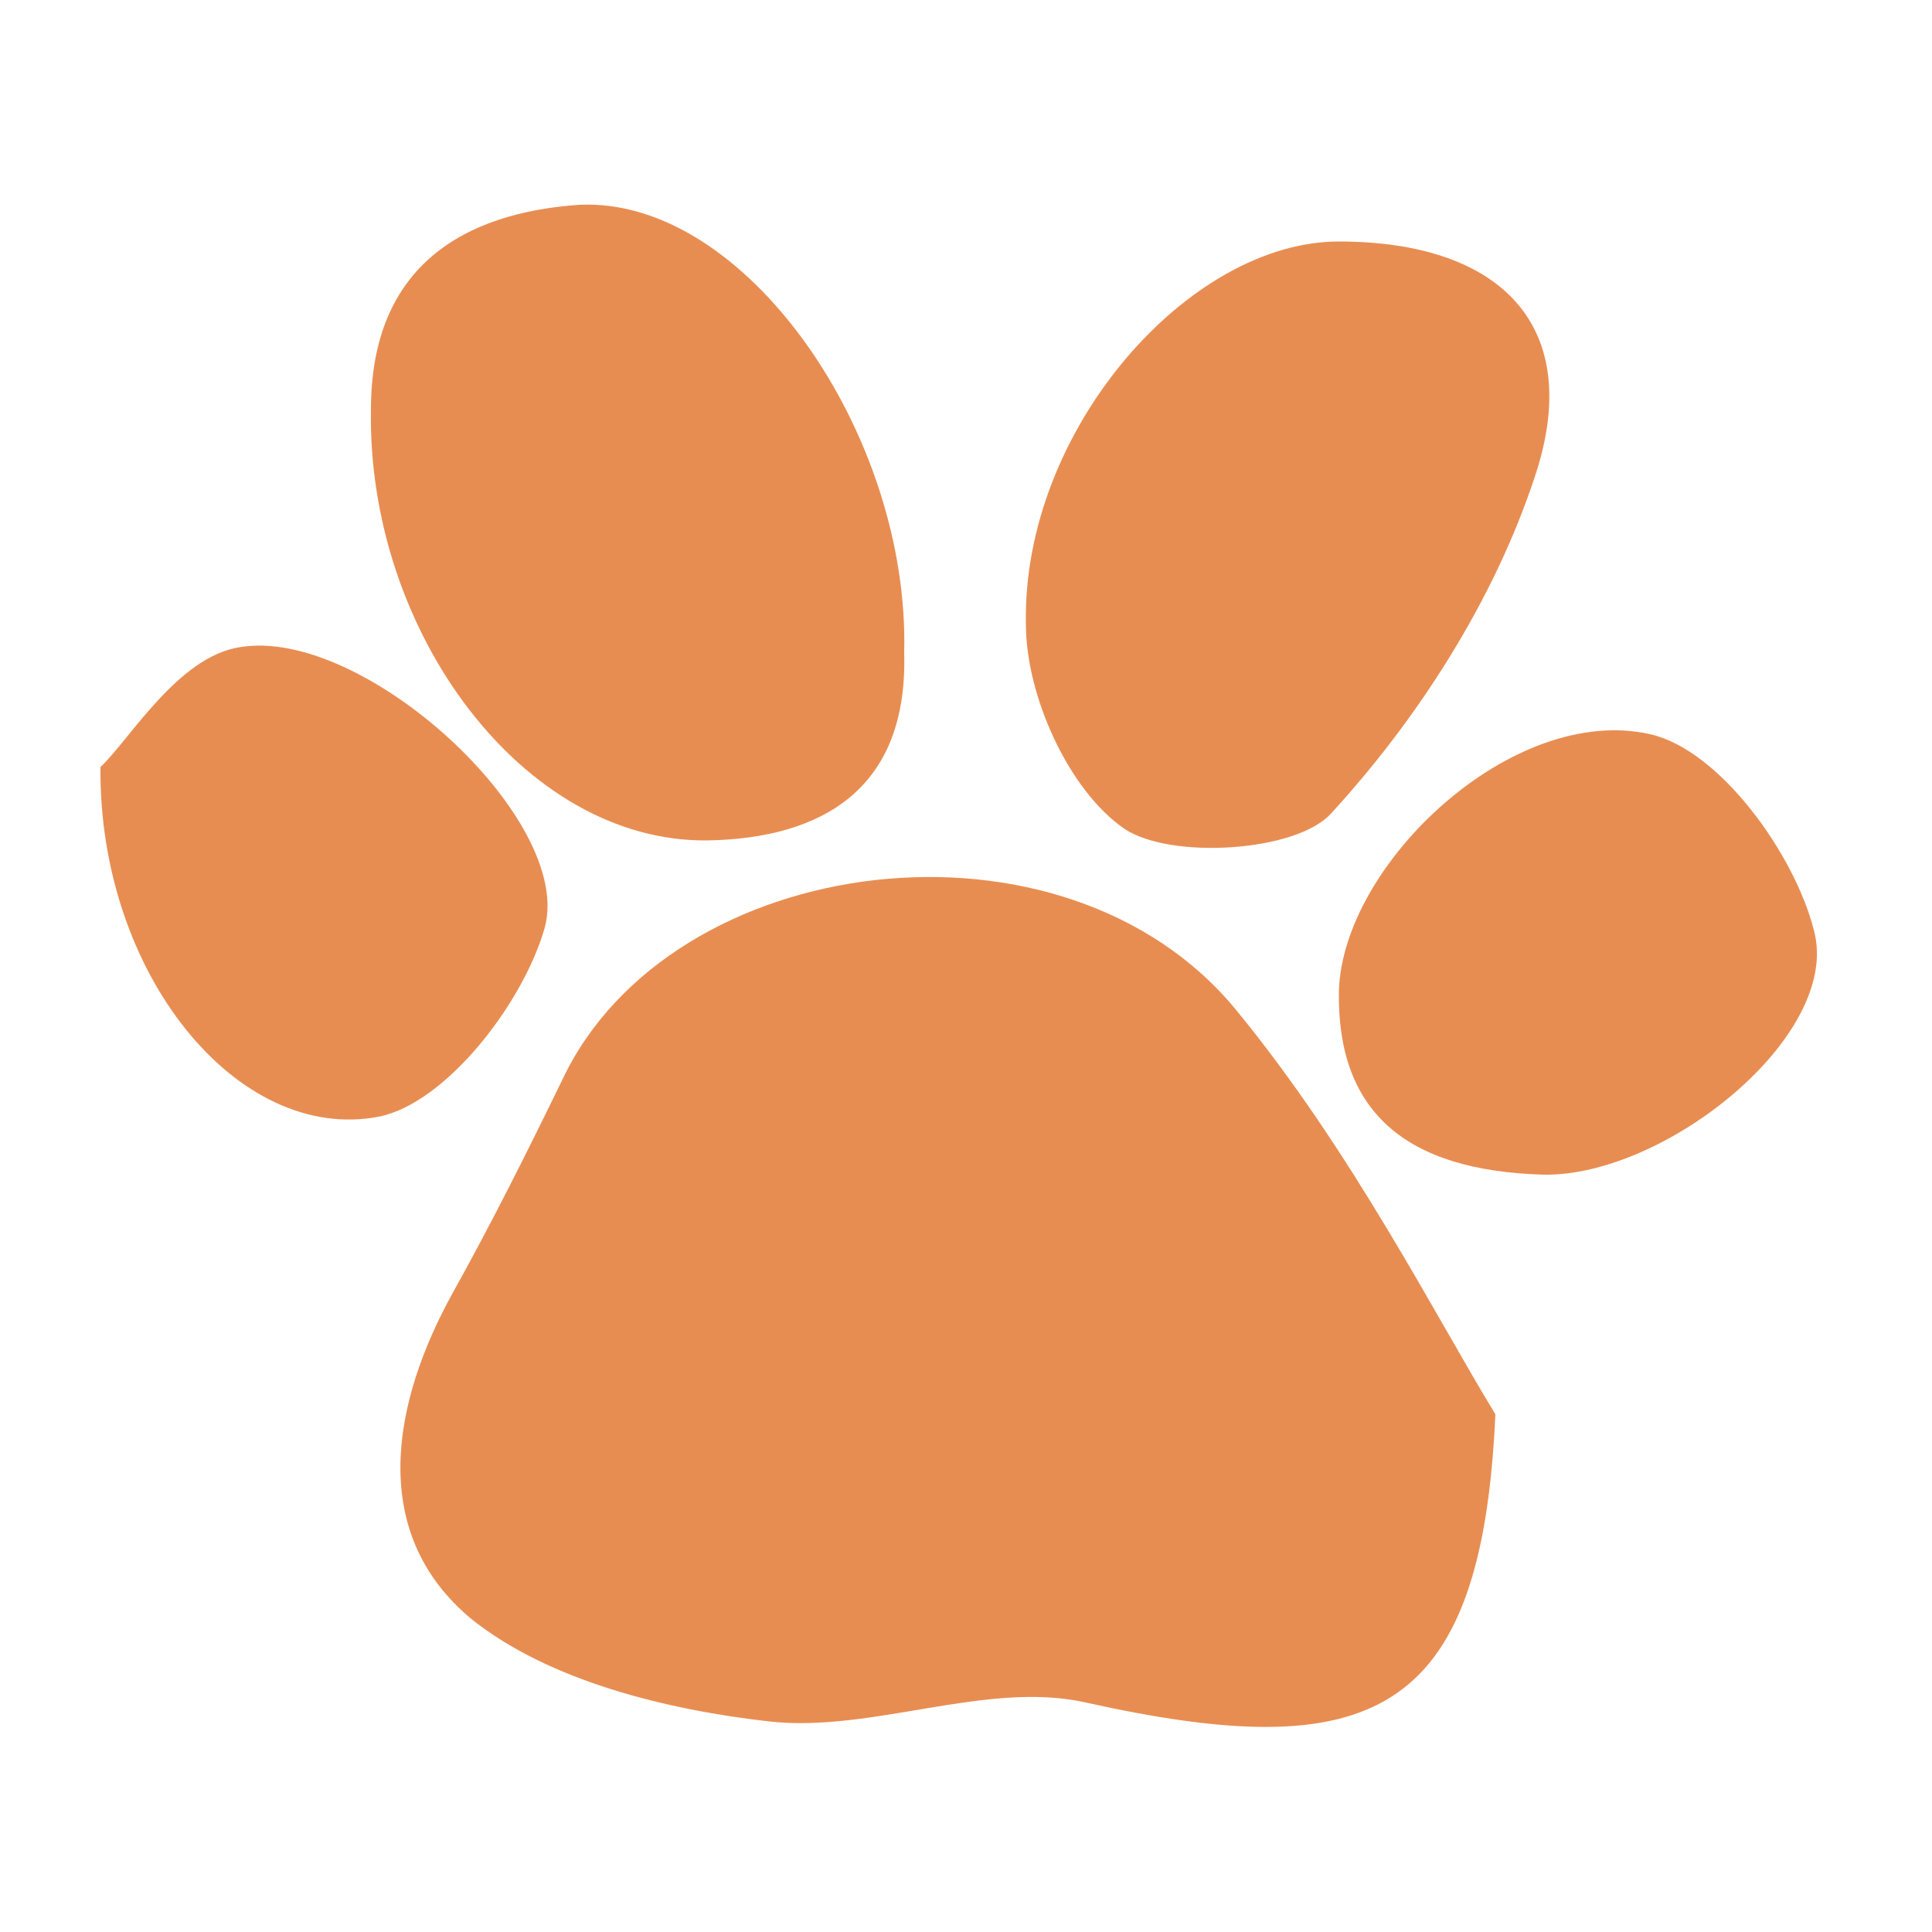
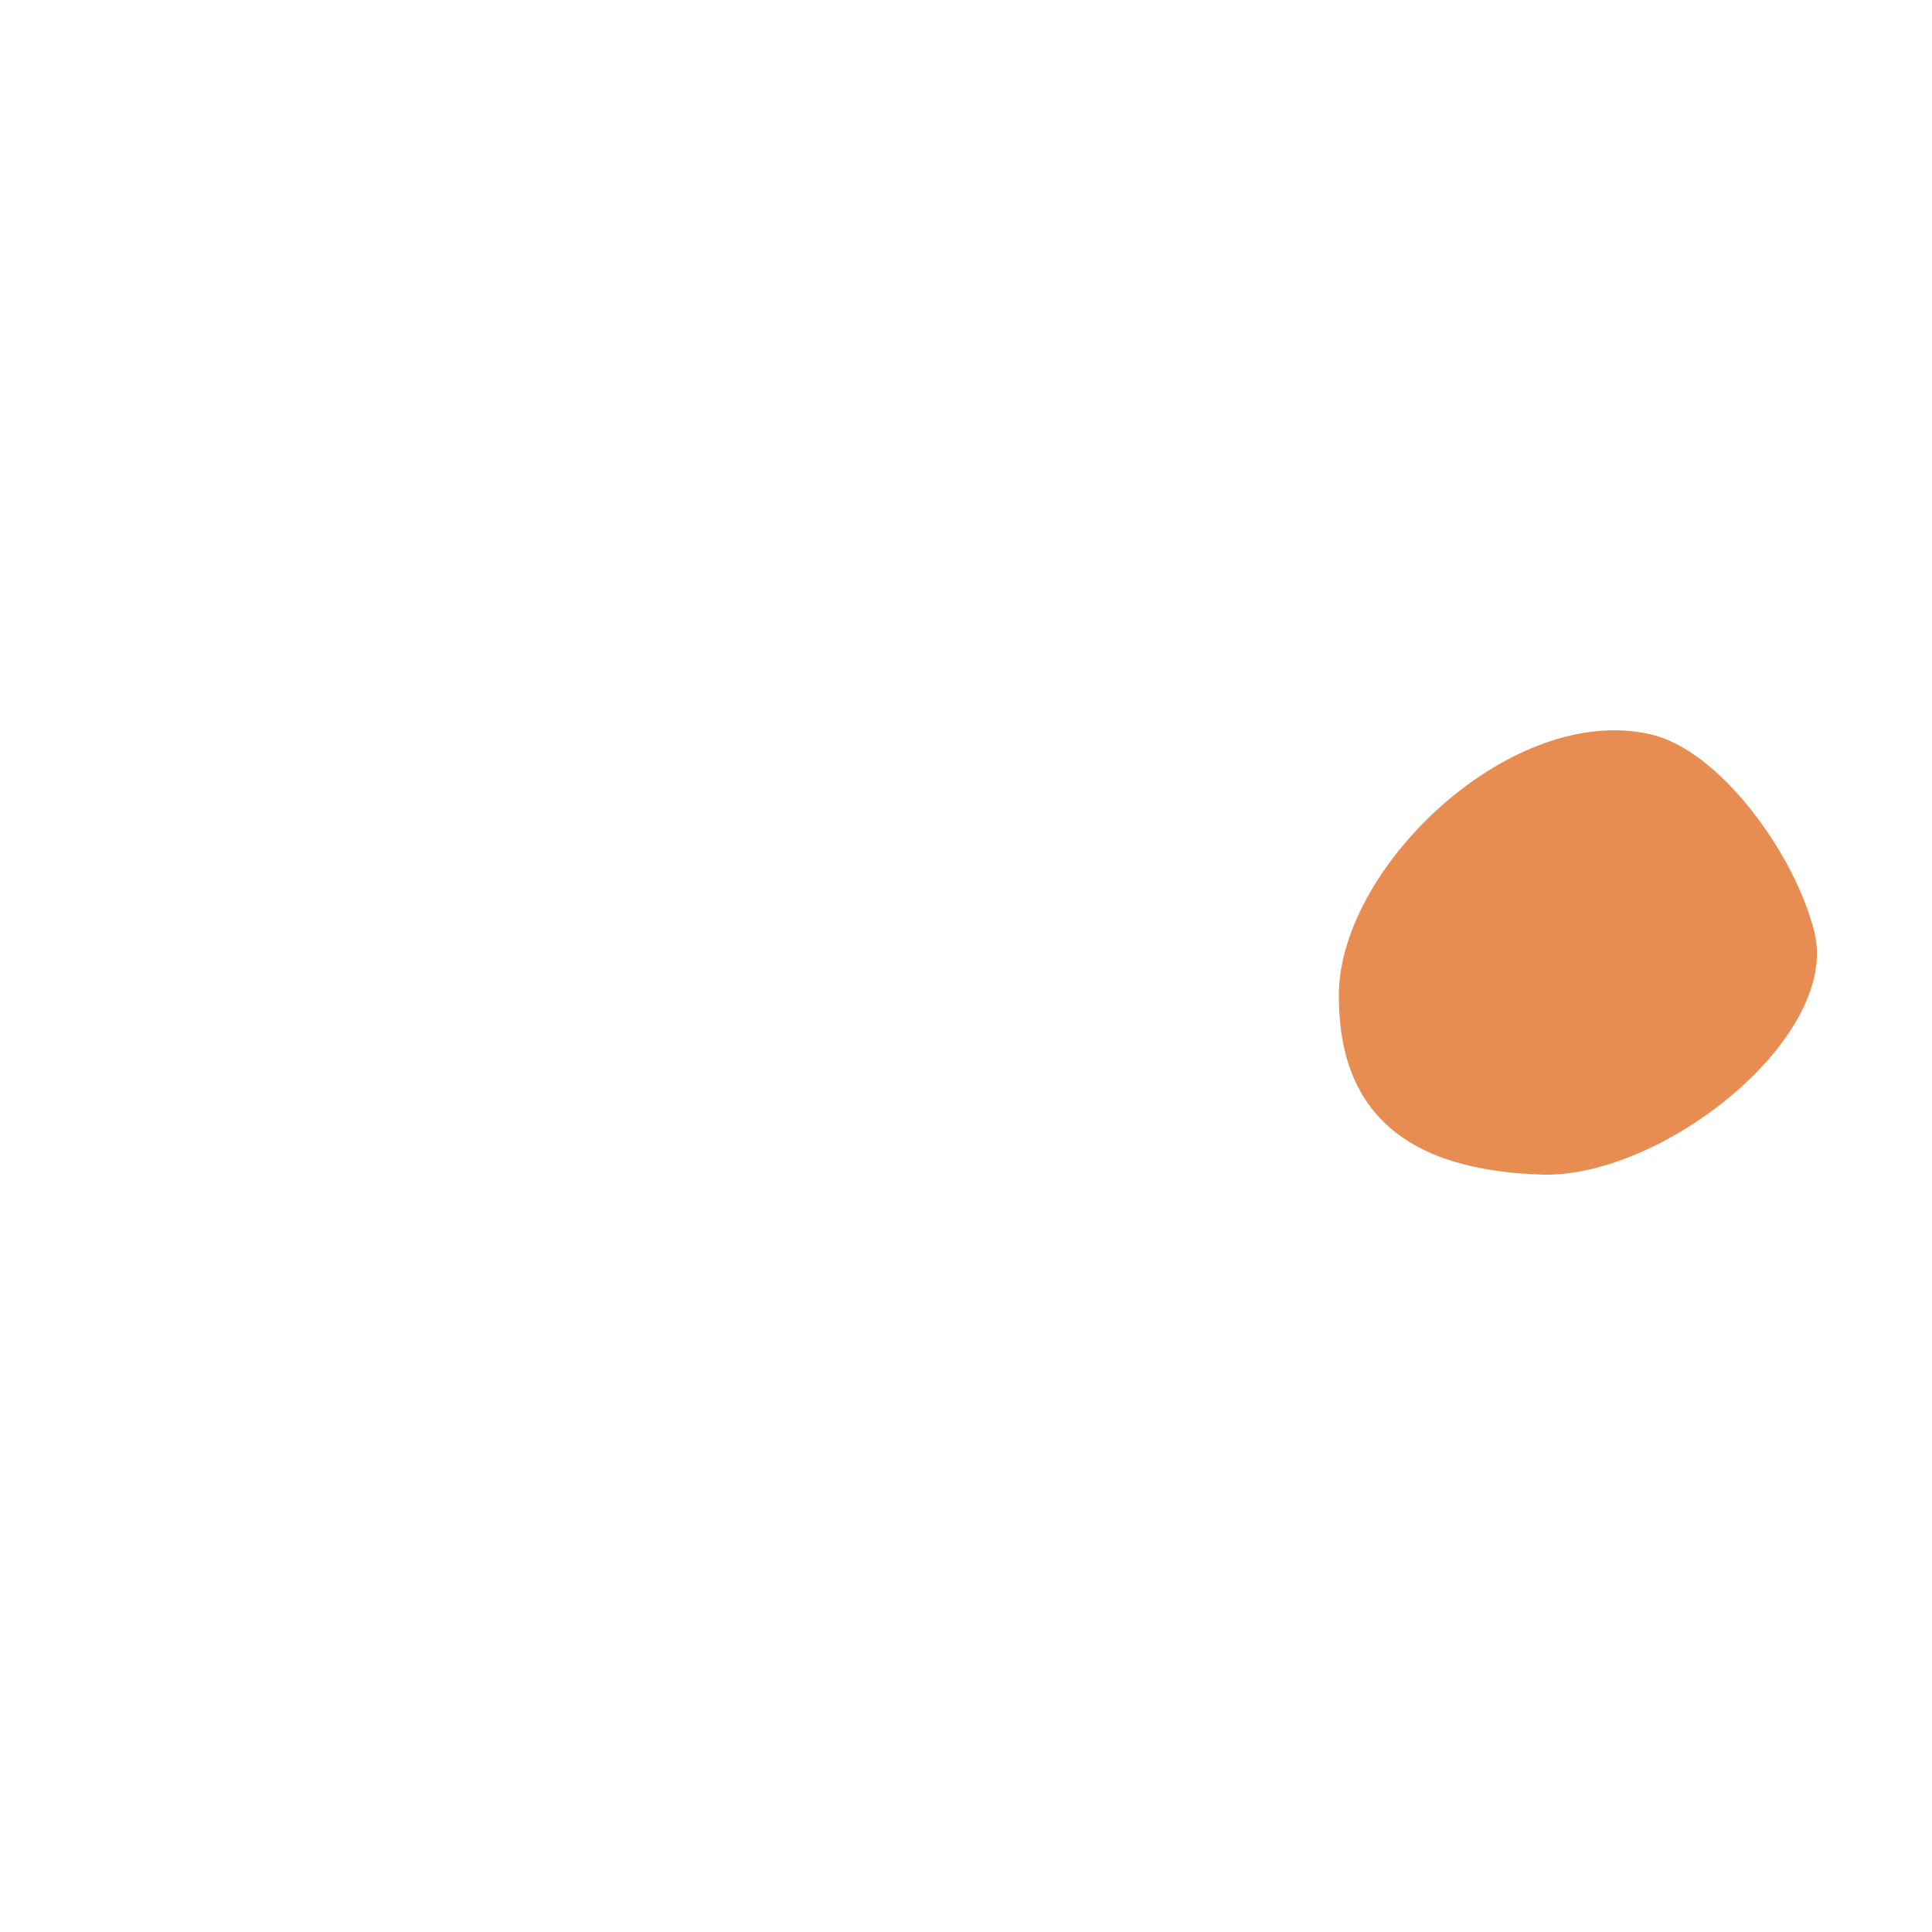
<svg xmlns="http://www.w3.org/2000/svg" version="1.1" id="Layer_1" x="0px" y="0px" viewBox="0 0 100 100" style="enable-background:new 0 0 100 100;" xml:space="preserve">
  <style type="text/css">
	.st0{fill:#E88D52;}
</style>
  <g>
-     <path class="st0" d="M77.4,73.2C76.7,89,70.9,91.4,56.1,88.1c-5.1-1.1-11,1.6-16.3,1S28.4,87,24.4,83.8c-5.3-4.4-4.2-11.1-0.9-17   c2-3.6,3.8-7.2,5.6-10.9c5.6-11.9,26-14.5,34.9-3.6C70,59.6,74.4,68.3,77.4,73.2z" />
-     <path class="st0" d="M46.8,33.8c0.2,7-4.2,9.6-10.2,9.7C27.1,43.6,19,32.7,19.2,21.2c0-7.5,4.9-10.2,10.8-10.6   C38.6,10.2,47.1,22.5,46.8,33.8z" />
-     <path class="st0" d="M69.3,12.5c8.4,0,12.8,4.4,10.1,12.3c-2.1,6.3-6,12.4-10.5,17.3c-1.8,2-8.3,2.4-10.7,0.8   c-2.9-2-5.1-6.9-5.1-10.6C52.9,22.3,61.5,12.5,69.3,12.5z" />
    <path class="st0" d="M69.3,51.3c0.2-6.6,9-14.9,16.1-13.3c3.6,0.8,7.5,6.2,8.5,10.2c1.4,5.4-7.7,12.7-14,12.6   C72.7,60.6,69.2,57.5,69.3,51.3z" />
-     <path class="st0" d="M5.2,39.7c1.5-1.4,4-5.7,7.2-6.2c6.4-1.1,17.3,8.9,15.8,14.5c-1.1,3.9-5.1,9.1-8.6,9.8   C12.3,59.2,5.1,50.4,5.2,39.7z" />
  </g>
</svg>